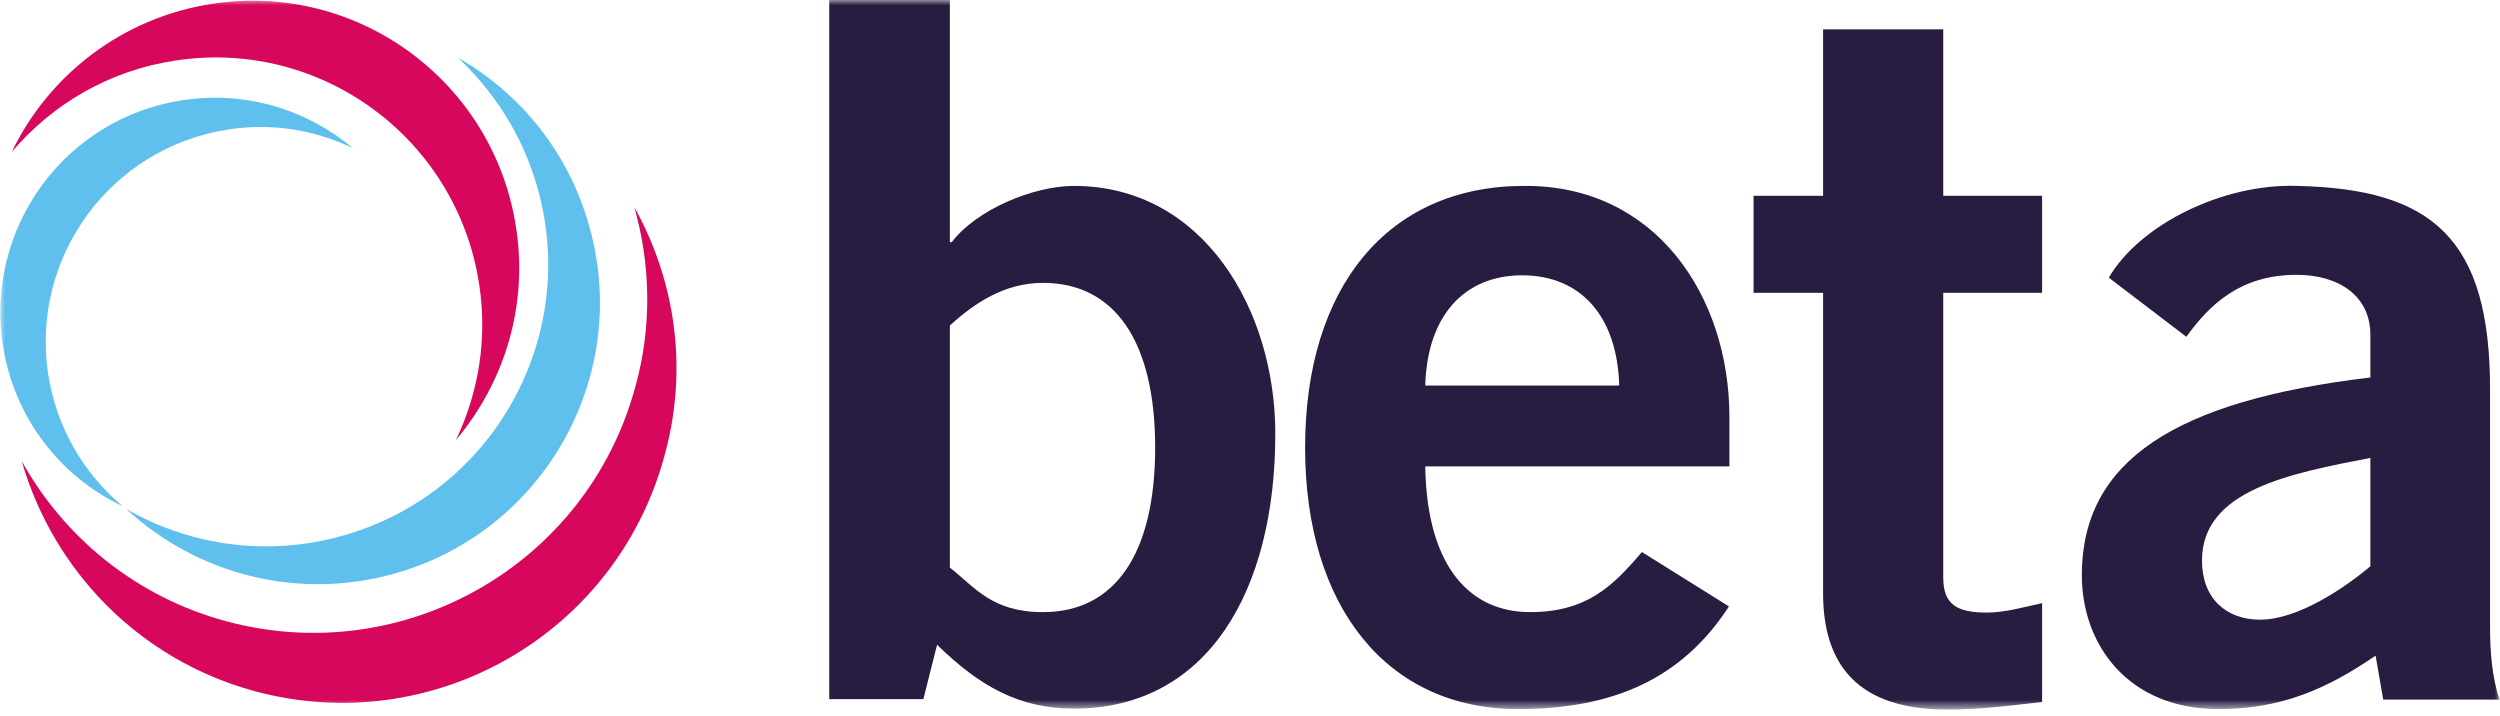
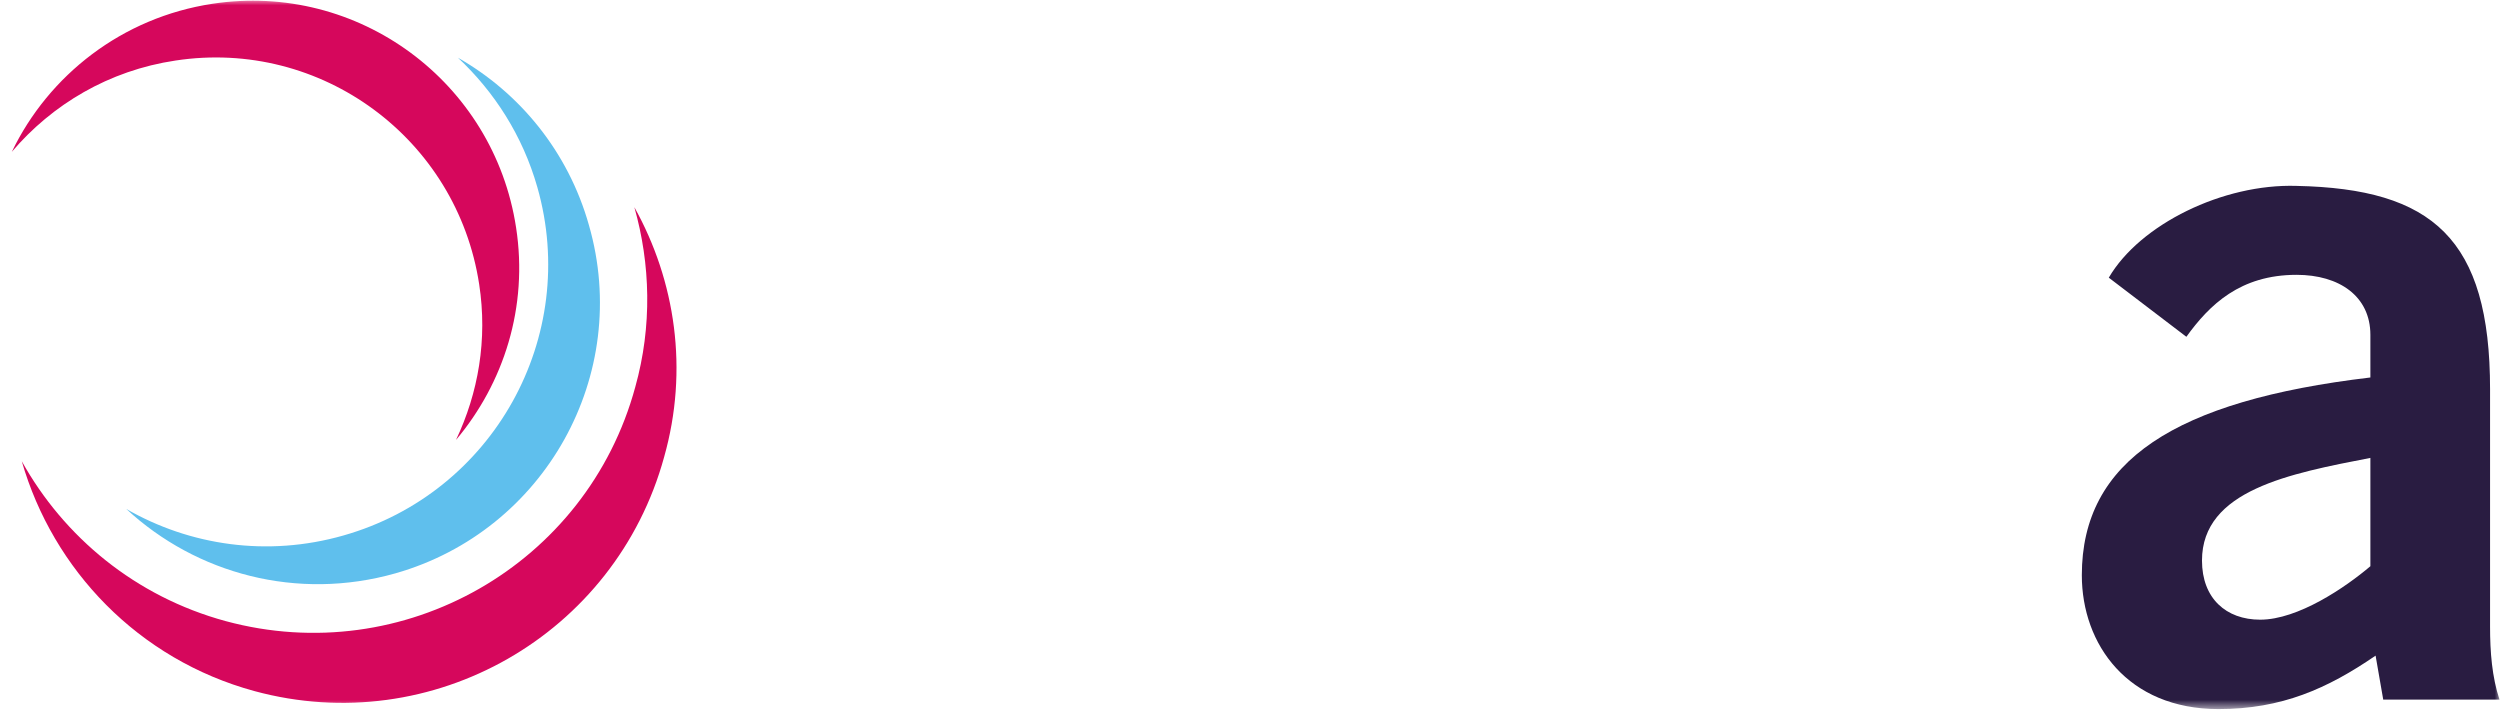
<svg xmlns="http://www.w3.org/2000/svg" width="234" height="67" viewBox="0 0 234 67" fill="none">
  <mask id="mask0_499_2679" style="mask-type:luminance" maskUnits="userSpaceOnUse" x="0" y="0" width="234" height="67">
    <path d="M234 0H0V66.37H234V0Z" fill="white" />
  </mask>
  <g mask="url(#mask0_499_2679)">
    <path d="M42.86 5.402C46.269 8.589 48.926 12.707 50.298 17.533C54.283 31.525 46.181 46.136 32.145 50.121C25.017 52.157 17.755 51.05 11.822 47.641C18.375 53.707 27.806 56.275 37.016 53.663C51.007 49.678 59.154 35.067 55.124 21.075C53.176 14.168 48.616 8.678 42.86 5.402Z" fill="#5FBFED" />
  </g>
  <mask id="mask1_499_2679" style="mask-type:luminance" maskUnits="userSpaceOnUse" x="0" y="0" width="234" height="67">
    <path d="M234 0H0V66.37H234V0Z" fill="white" />
  </mask>
  <g mask="url(#mask1_499_2679)">
    <path d="M59.375 19.393C60.88 24.706 61.057 30.506 59.463 36.218C54.947 52.866 37.768 62.651 21.12 58.135C12.663 55.832 5.978 50.253 2.037 43.169C4.959 53.308 12.929 61.721 23.821 64.687C40.469 69.204 57.604 59.419 62.164 42.771C64.467 34.624 63.227 26.3 59.375 19.393Z" fill="#D6075C" />
  </g>
  <mask id="mask2_499_2679" style="mask-type:luminance" maskUnits="userSpaceOnUse" x="0" y="0" width="234" height="67">
    <path d="M234 0H0V66.37H234V0Z" fill="white" />
  </mask>
  <g mask="url(#mask2_499_2679)">
    <path d="M16.426 5.667C30.063 3.586 42.77 12.973 44.851 26.61C45.648 31.79 44.763 36.793 42.682 41.177C47.154 35.864 49.456 28.735 48.305 21.297C46.224 7.66 33.517 -1.727 19.88 0.354C11.423 1.638 4.56 7.04 1.106 14.213C4.87 9.785 10.183 6.597 16.426 5.667Z" fill="#D6075C" />
  </g>
  <mask id="mask3_499_2679" style="mask-type:luminance" maskUnits="userSpaceOnUse" x="0" y="0" width="234" height="67">
-     <path d="M234 0H0V66.37H234V0Z" fill="white" />
-   </mask>
+     </mask>
  <g mask="url(#mask3_499_2679)">
    <path d="M4.516 35.067C2.834 24.086 10.316 13.858 21.297 12.132C25.459 11.467 29.488 12.176 33.03 13.858C28.735 10.272 22.979 8.457 17.046 9.386C6.066 11.069 -1.417 21.341 0.266 32.322C1.328 39.14 5.667 44.63 11.467 47.375C7.837 44.32 5.313 40.07 4.516 35.067Z" fill="#5FBFED" />
  </g>
  <mask id="mask4_499_2679" style="mask-type:luminance" maskUnits="userSpaceOnUse" x="0" y="0" width="234" height="67">
-     <path d="M234 0H0V66.37H234V0Z" fill="white" />
-   </mask>
+     </mask>
  <g mask="url(#mask4_499_2679)">
    <path d="M88.907 53.132C91.253 54.947 92.803 57.294 97.629 57.294C104.359 57.294 108.123 51.847 108.123 41.885C108.123 31.923 104.315 26.477 97.629 26.477C93.998 26.477 91.209 28.381 88.907 30.462V53.132ZM77.66 0H88.907V22.669H89.084C91.342 19.659 96.699 17.401 100.507 17.401C112.639 17.401 119.369 29.001 119.369 40.601C119.369 55.301 113.037 66.326 100.507 66.326C95.415 66.326 91.696 64.245 87.711 60.349L86.427 65.44H77.616V0H77.66Z" fill="#291C41" />
  </g>
  <mask id="mask5_499_2679" style="mask-type:luminance" maskUnits="userSpaceOnUse" x="0" y="0" width="234" height="67">
    <path d="M234 0H0V66.37H234V0Z" fill="white" />
  </mask>
  <g mask="url(#mask5_499_2679)">
-     <path d="M151.558 36.085C151.381 29.576 147.927 25.769 142.481 25.769C137.035 25.769 133.581 29.576 133.404 36.085H151.558ZM133.404 43.701C133.581 53.486 137.921 57.293 143.189 57.293C148.458 57.293 150.893 54.947 153.683 51.67L161.83 56.762C157.491 63.448 151.115 66.37 142.083 66.37C129.862 66.37 122.158 56.851 122.158 41.885C122.158 26.92 129.862 17.401 142.658 17.401C154.967 17.312 161.874 27.717 161.874 39.052V43.656H133.404V43.701Z" fill="#291C41" />
-   </g>
+     </g>
  <mask id="mask6_499_2679" style="mask-type:luminance" maskUnits="userSpaceOnUse" x="0" y="0" width="234" height="67">
-     <path d="M234 0H0V66.37H234V0Z" fill="white" />
-   </mask>
+     </mask>
  <g mask="url(#mask6_499_2679)">
    <path d="M170.641 18.33V2.745H181.888V18.33H191.141V27.407H181.888V54.061C181.888 56.585 183.172 57.337 185.961 57.337C187.688 57.337 189.503 56.806 191.141 56.452V65.706C188.042 66.06 185.341 66.414 182.242 66.414C173.918 66.414 170.641 62.252 170.641 55.522V27.407H164.133V18.33H170.641Z" fill="#291C41" />
  </g>
  <mask id="mask7_499_2679" style="mask-type:luminance" maskUnits="userSpaceOnUse" x="0" y="0" width="234" height="67">
    <path d="M234 0H0V66.37H234V0Z" fill="white" />
  </mask>
  <g mask="url(#mask7_499_2679)">
    <path d="M221.868 42.859C214.341 44.32 206.106 45.87 206.106 52.467C206.106 56.009 208.364 58.002 211.552 58.002C215.094 58.002 219.521 54.991 221.868 52.998V42.859ZM223.063 65.44L222.355 61.367C217.839 64.466 213.544 66.37 207.655 66.37C199.154 66.37 194.859 60.304 194.859 53.84C194.859 43.125 203.582 37.502 221.868 35.332V31.347C221.868 27.717 218.946 25.724 214.961 25.724C209.692 25.724 206.814 28.514 204.644 31.524L197.383 25.99C200.305 20.987 208.098 17.179 214.961 17.4C227.668 17.666 233.07 22.315 233.07 36.439V58.666C233.07 61.012 233.247 63.359 233.955 65.484H223.063V65.44Z" fill="#291C41" />
  </g>
</svg>